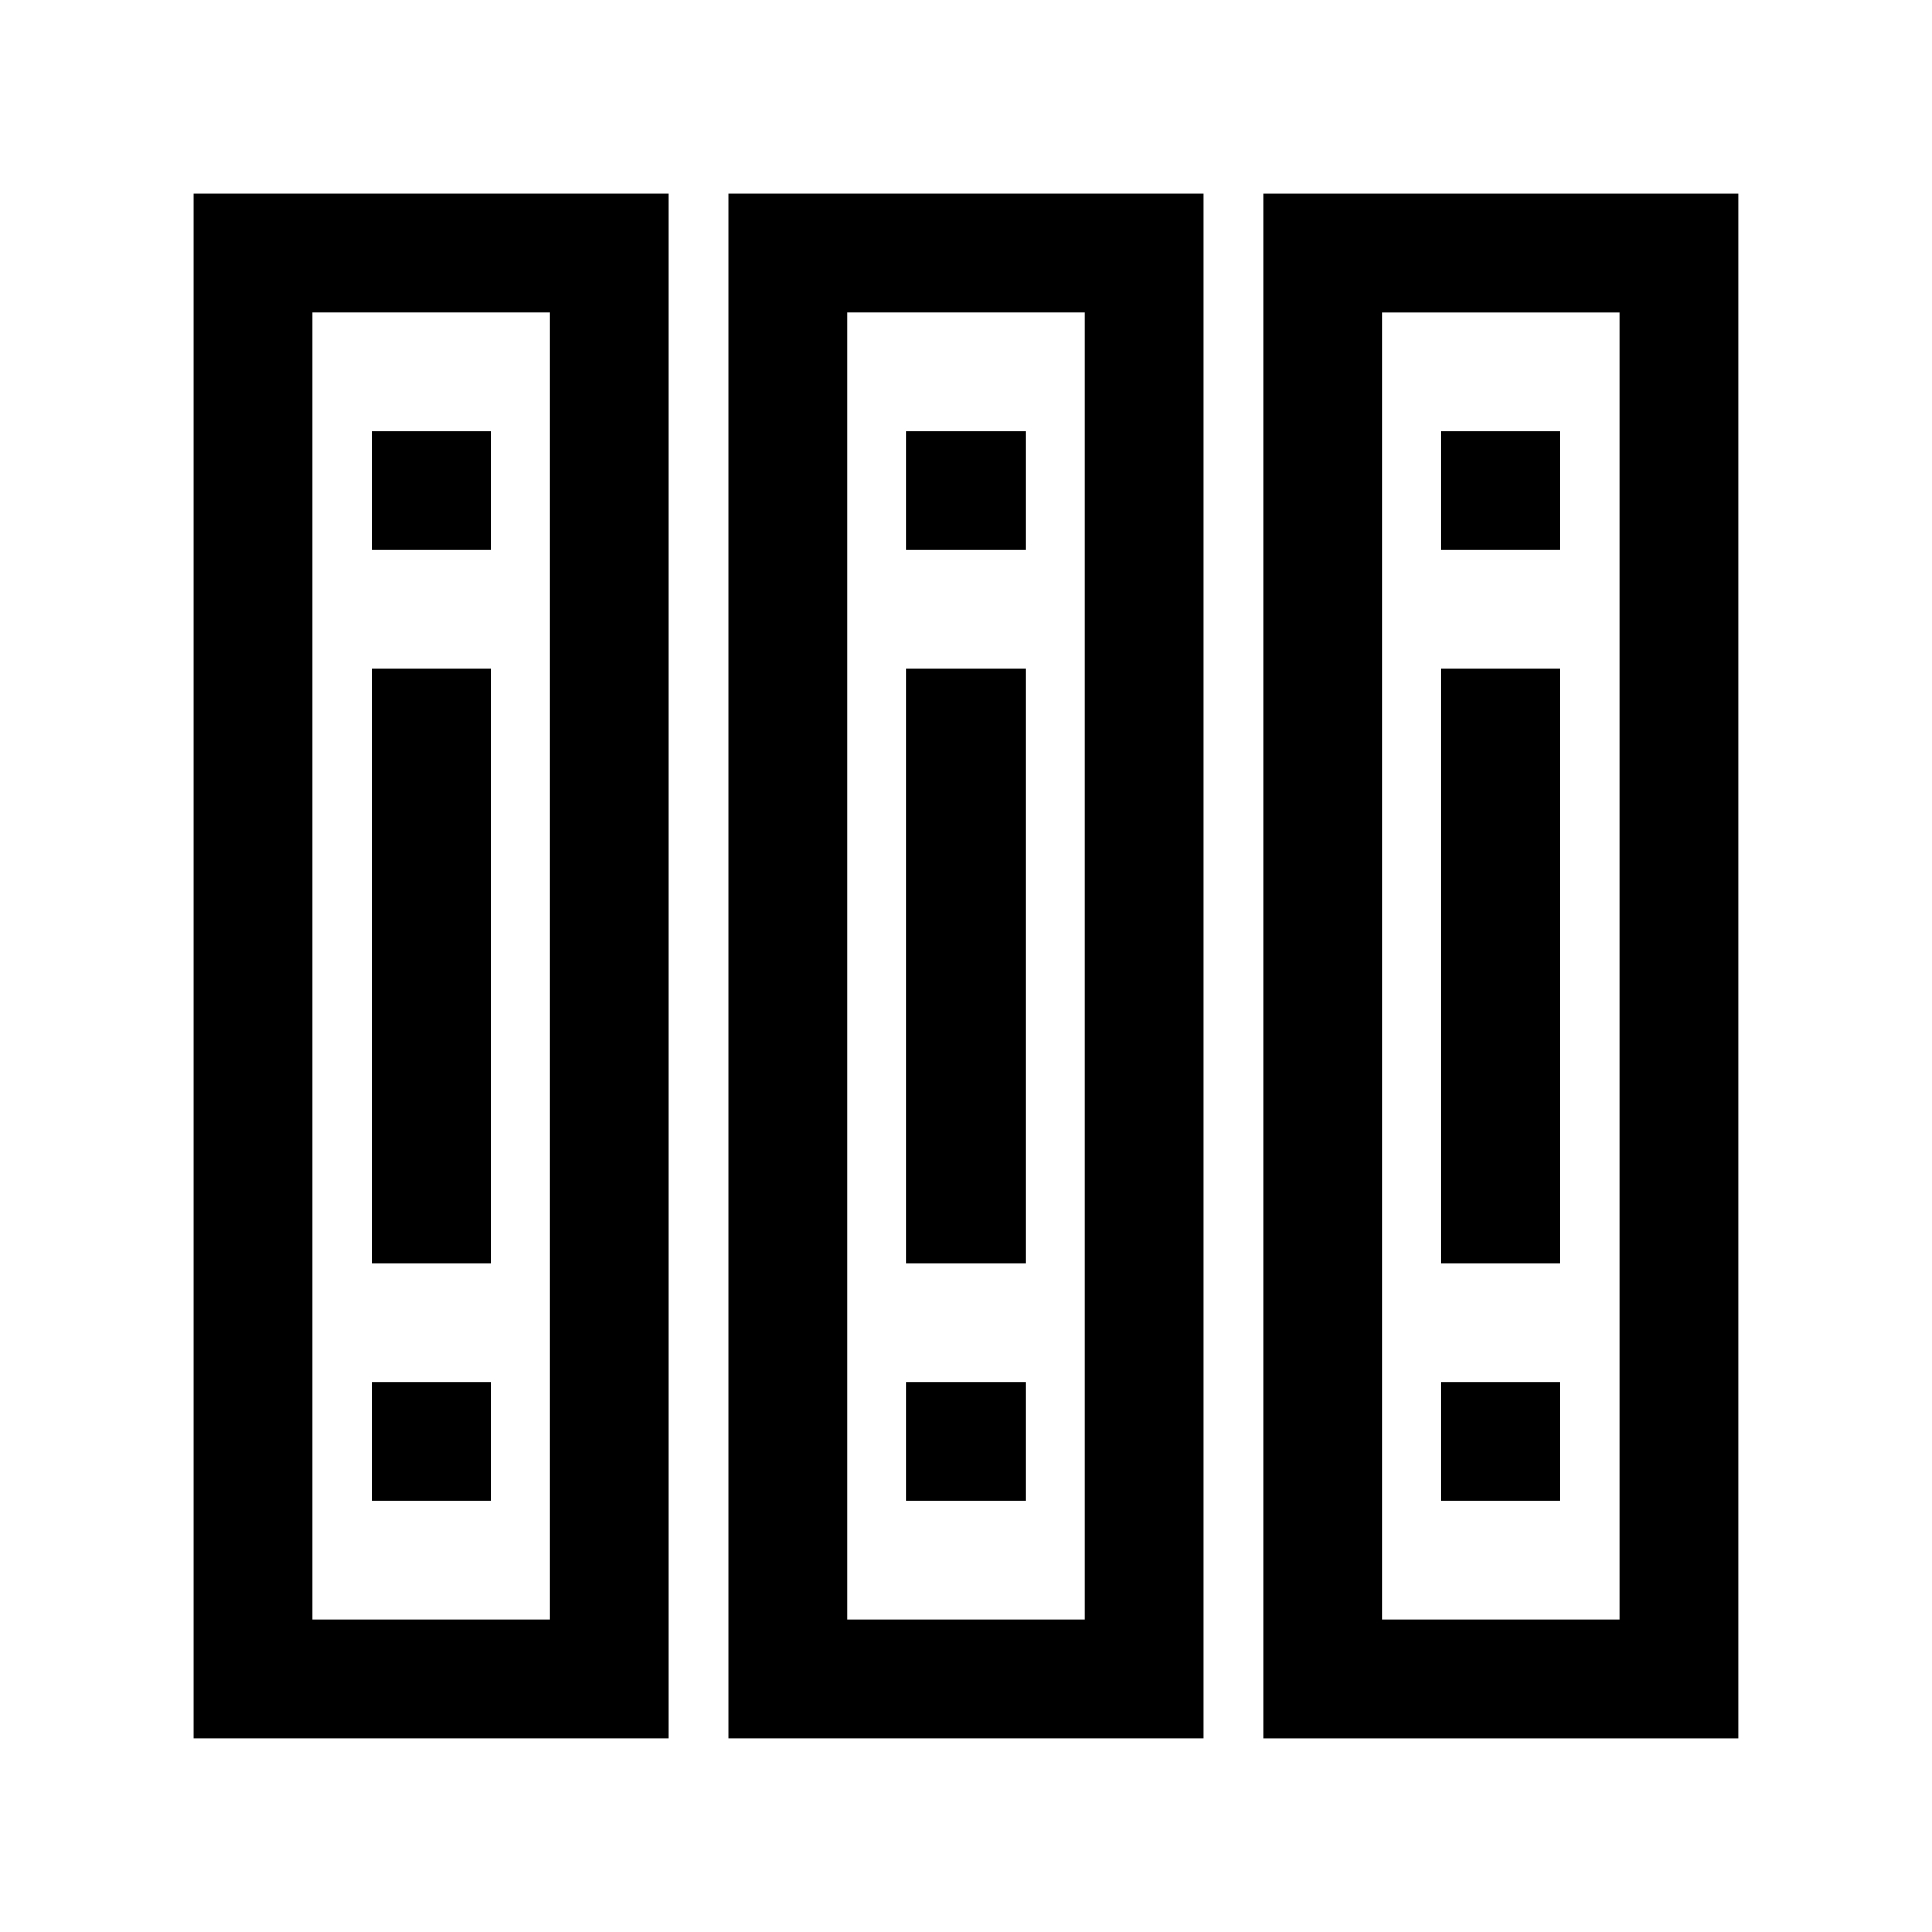
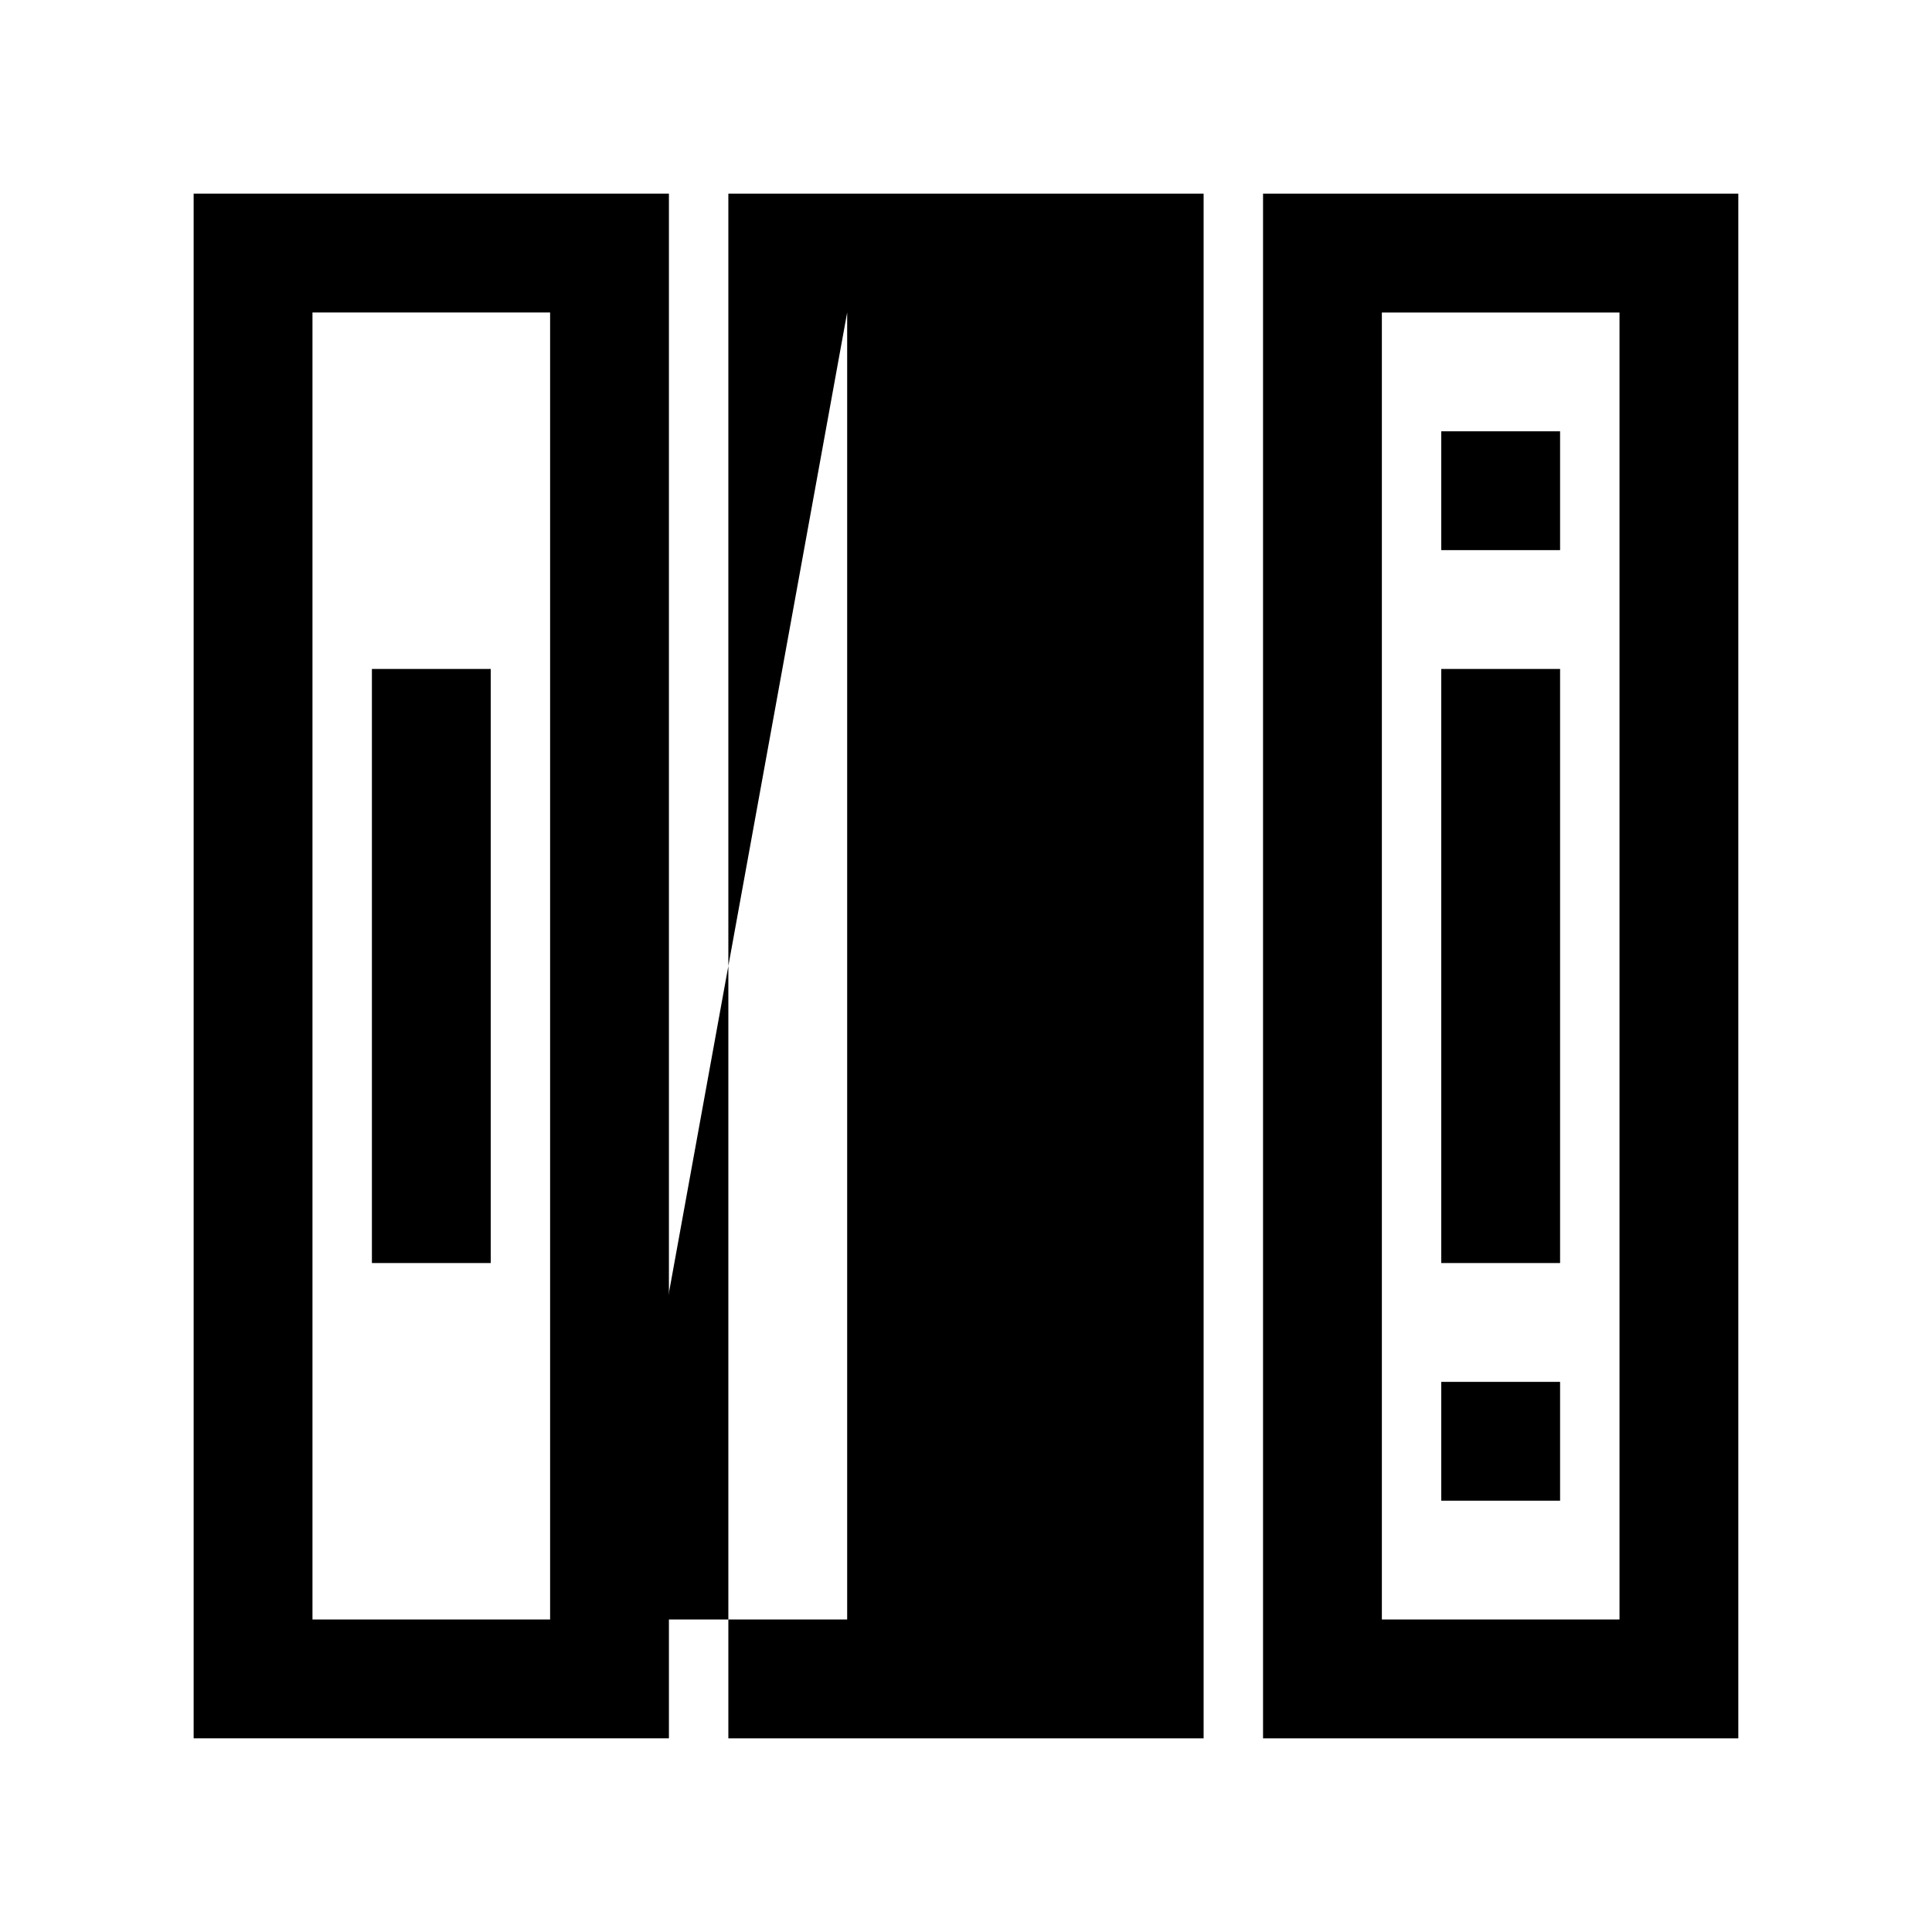
<svg xmlns="http://www.w3.org/2000/svg" fill="#000000" width="800px" height="800px" version="1.1" viewBox="144 144 512 512">
  <g>
    <path d="m195.32 604.67h125.95v-409.35h-125.95zm31.488-377.86h62.977v346.37h-62.977z" />
-     <path d="m337.02 604.67h125.95v-409.35h-125.95zm31.488-377.86h62.977v346.37h-62.977z" />
+     <path d="m337.02 604.67h125.95v-409.35h-125.95zm31.488-377.86v346.37h-62.977z" />
    <path d="m478.72 195.32v409.35h125.95v-409.35zm94.465 377.86-62.977 0.004v-346.37h62.977z" />
    <path d="m242.56 321.28h31.488v157.44h-31.488z" />
-     <path d="m242.56 258.3h31.488v31.488h-31.488z" />
-     <path d="m242.56 510.21h31.488v31.488h-31.488z" />
    <path d="m384.25 321.28h31.488v157.44h-31.488z" />
    <path d="m384.25 258.3h31.488v31.488h-31.488z" />
    <path d="m384.25 510.21h31.488v31.488h-31.488z" />
    <path d="m525.95 321.28h31.488v157.44h-31.488z" />
    <path d="m525.95 258.3h31.488v31.488h-31.488z" />
    <path d="m525.95 510.21h31.488v31.488h-31.488z" />
  </g>
</svg>